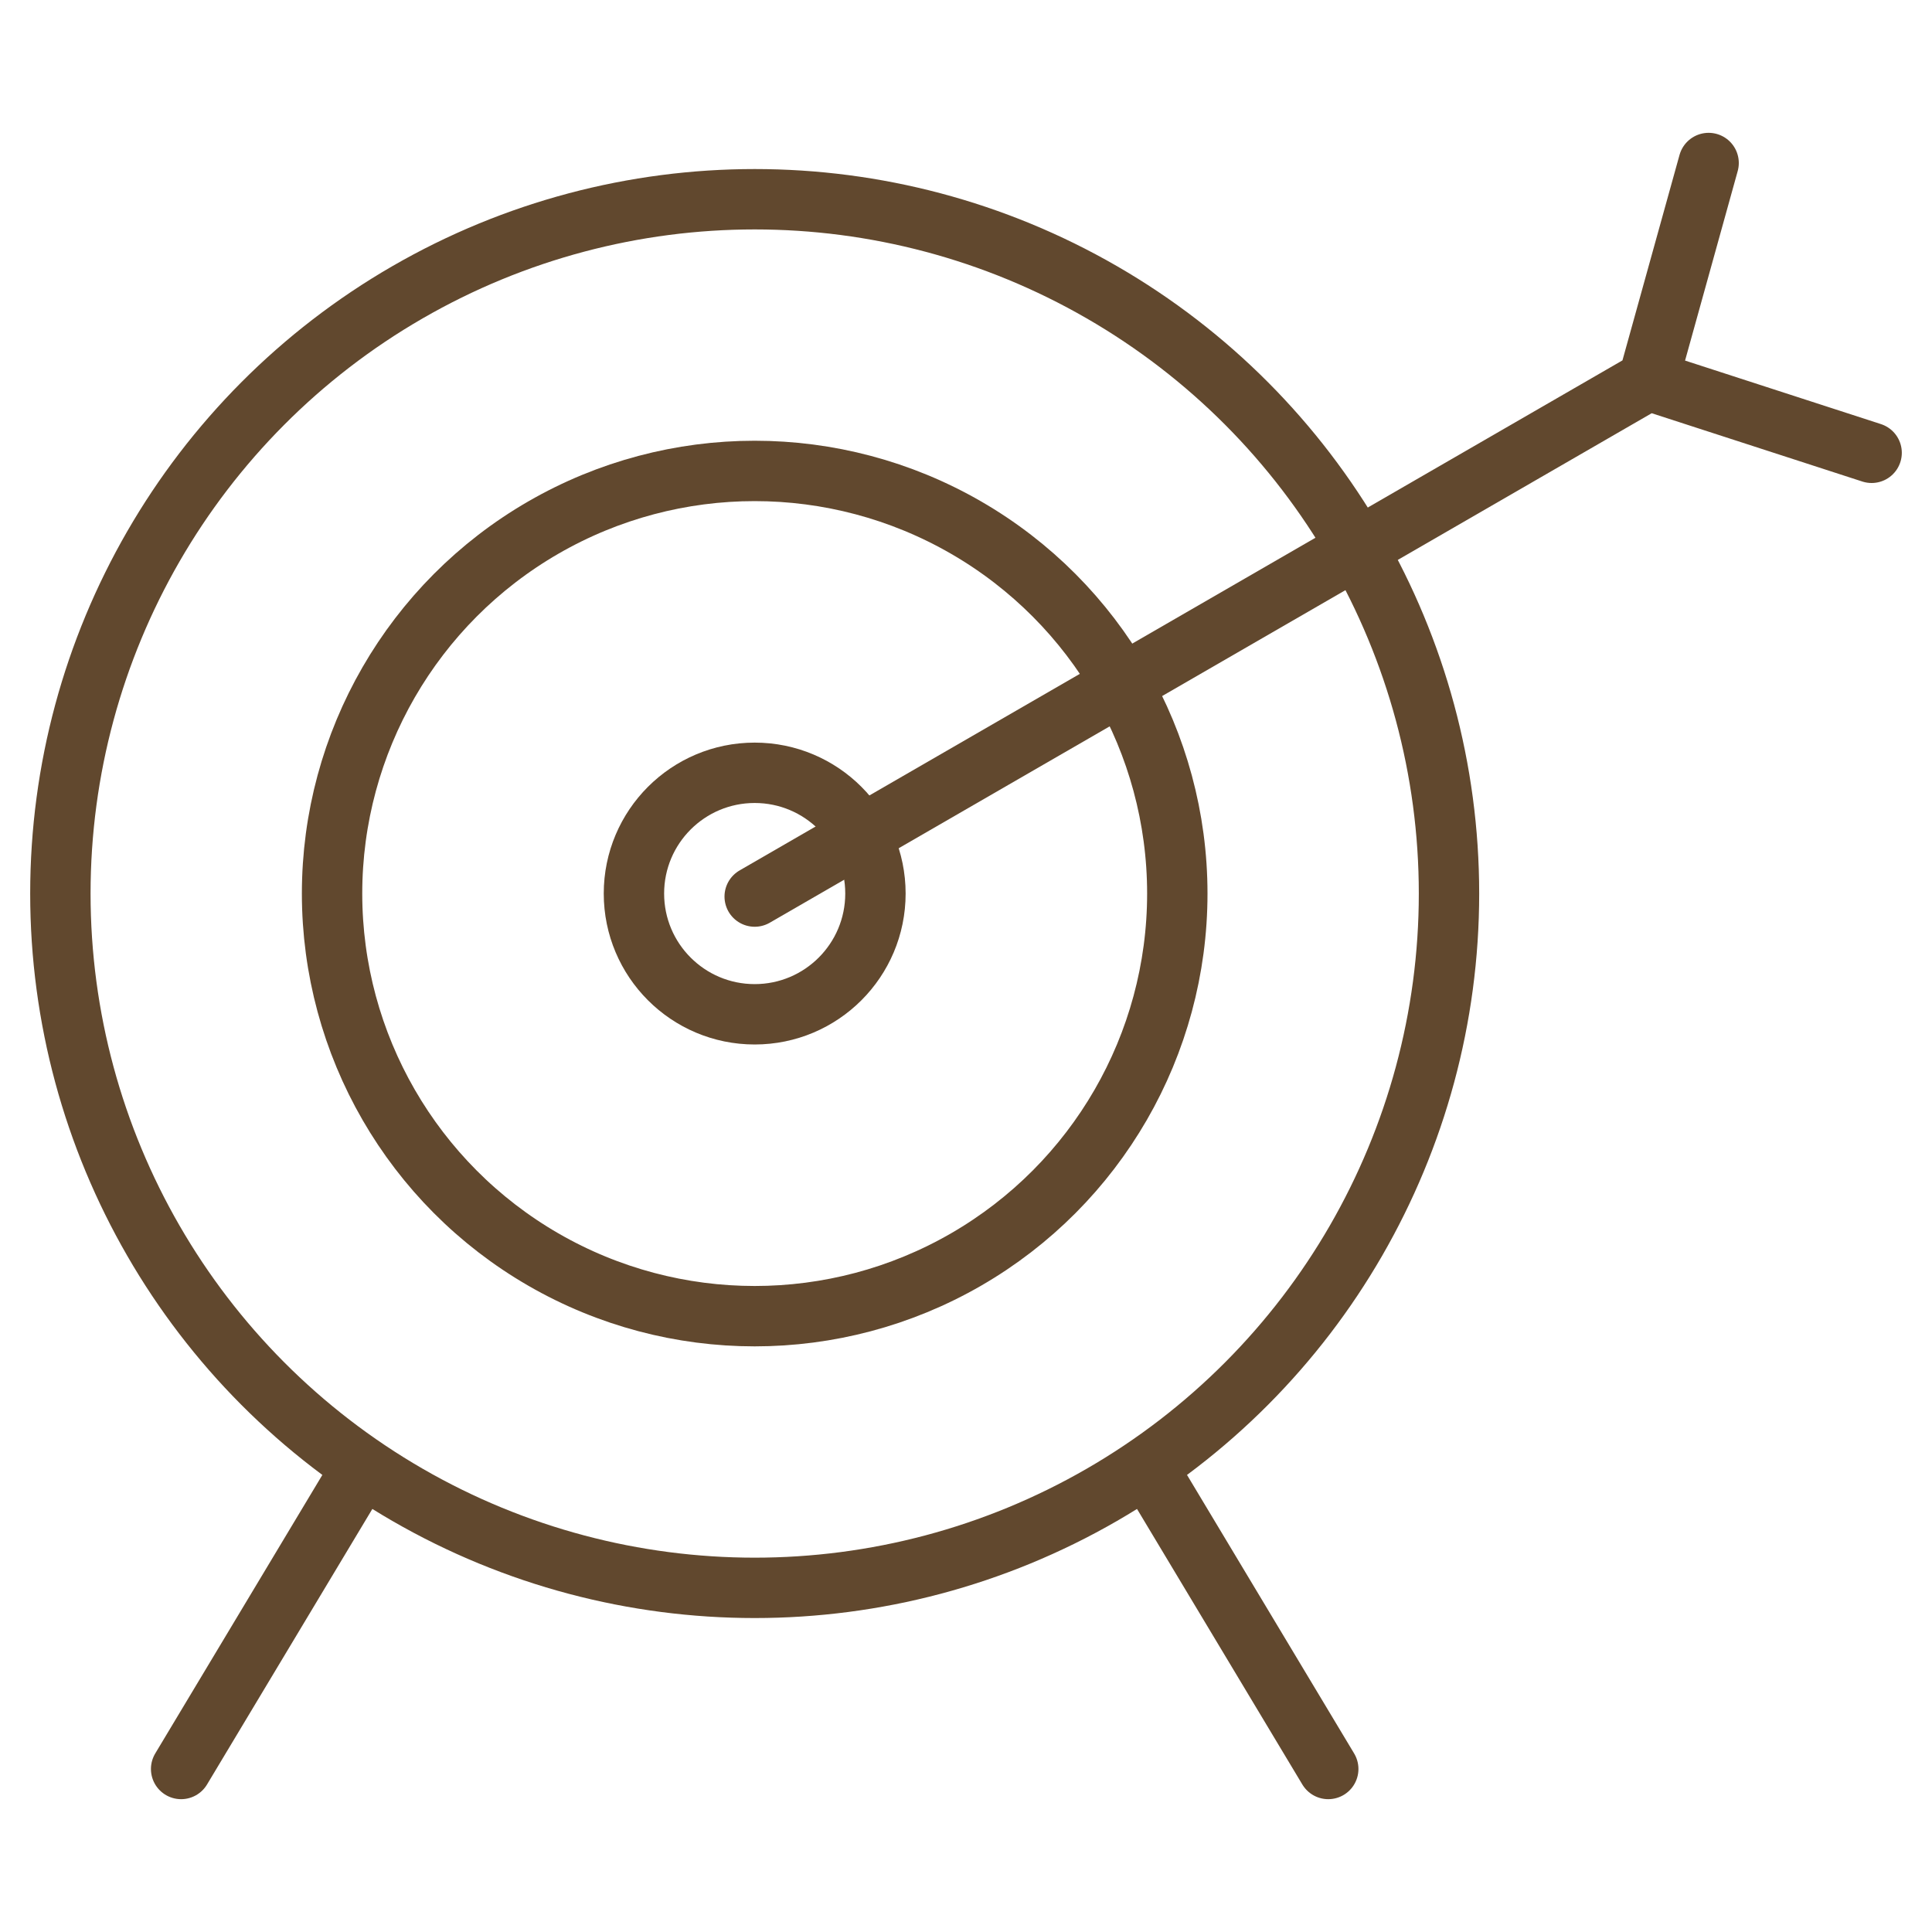
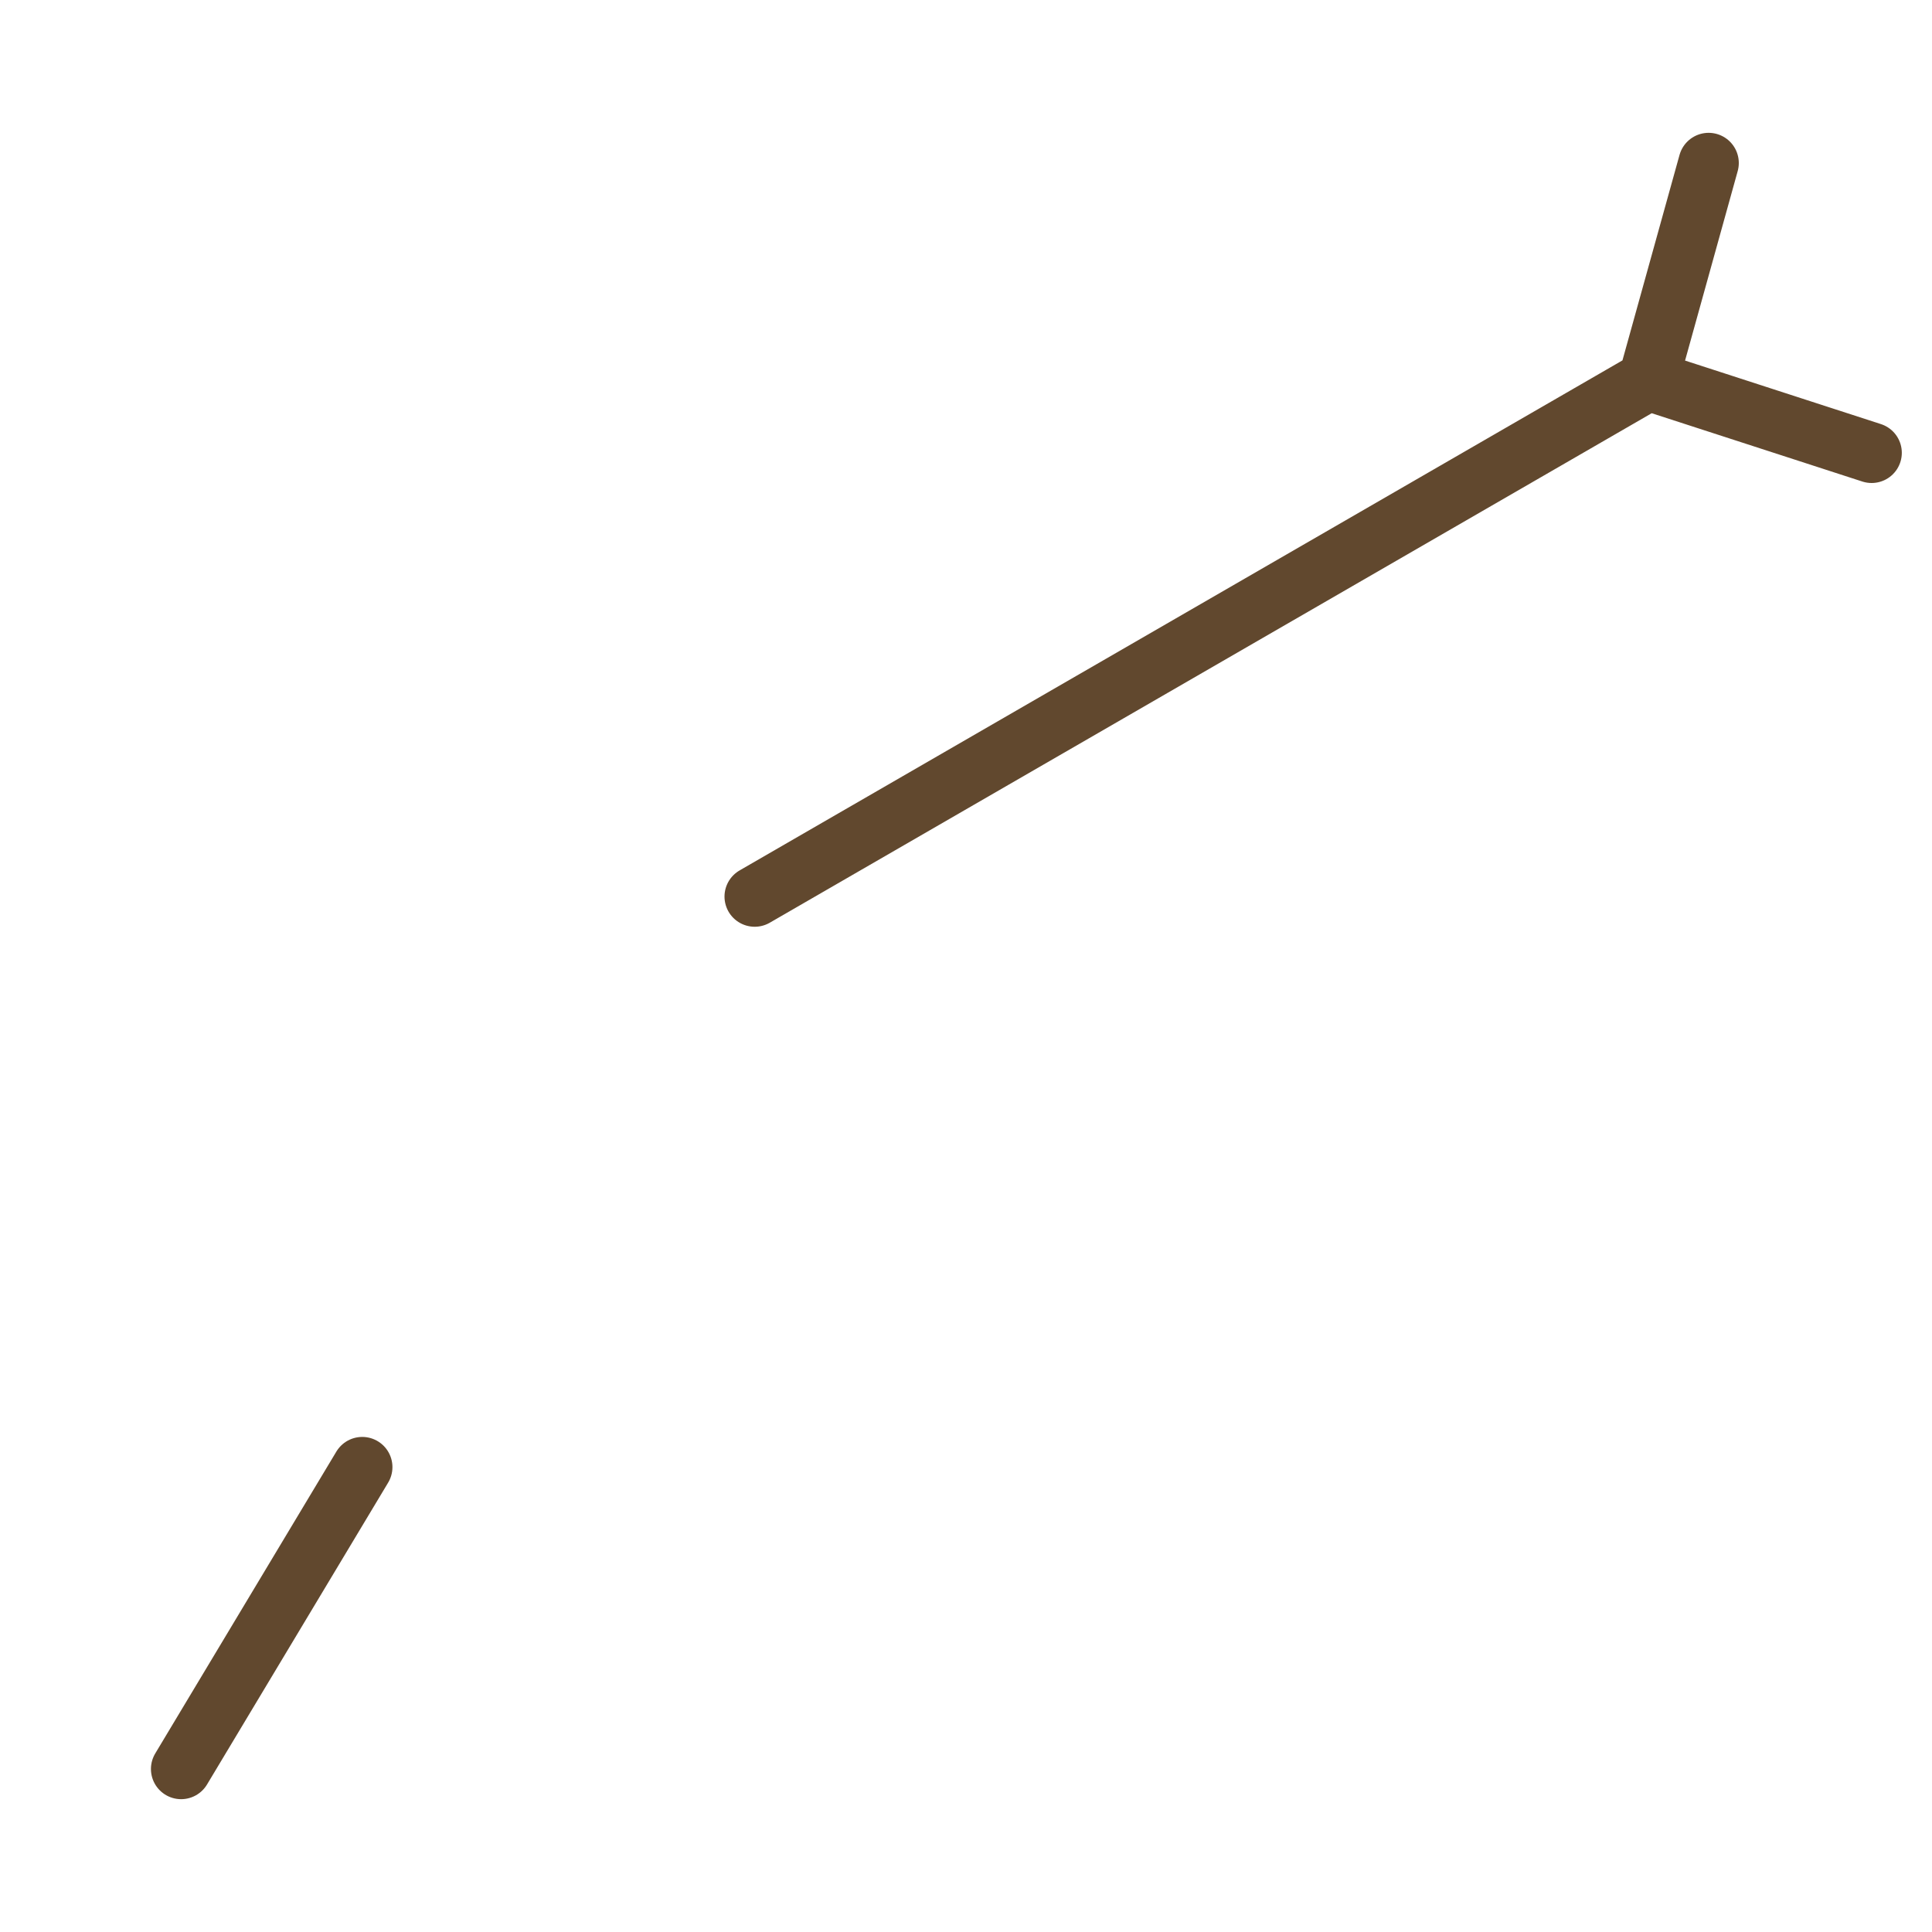
<svg xmlns="http://www.w3.org/2000/svg" viewBox="0 0 64 64" aria-labelledby="title" aria-describedby="desc" role="img" width="64" height="64">
  <title>Arrow Target</title>
  <desc>A line styled icon from Orion Icon Library.</desc>
-   <circle data-name="layer2" cx="25" cy="29.6" r="23" fill="none" stroke="#61482e" stroke-miterlimit="10" stroke-width="2" stroke-linejoin="round" stroke-linecap="round" />
-   <circle data-name="layer2" cx="25" cy="29.6" r="14" fill="none" stroke="#61482e" stroke-miterlimit="10" stroke-width="2" stroke-linejoin="round" stroke-linecap="round" />
-   <circle data-name="layer1" cx="25" cy="29.6" r="4" fill="none" stroke="#61482e" stroke-miterlimit="10" stroke-width="2" stroke-linejoin="round" stroke-linecap="round" />
-   <path data-name="layer2" fill="none" stroke="#61482e" stroke-miterlimit="10" stroke-width="2" d="M12 48.6l-6 10m32-10l6 10" stroke-linejoin="round" stroke-linecap="round" />
+   <path data-name="layer2" fill="none" stroke="#61482e" stroke-miterlimit="10" stroke-width="2" d="M12 48.6l-6 10m32-10" stroke-linejoin="round" stroke-linecap="round" />
  <path data-name="layer1" fill="none" stroke="#61482e" stroke-miterlimit="10" stroke-width="2" d="M25 29.7l29.6-17.1 2-7.2m-2 7.2L62 15" stroke-linejoin="round" stroke-linecap="round" />
</svg>